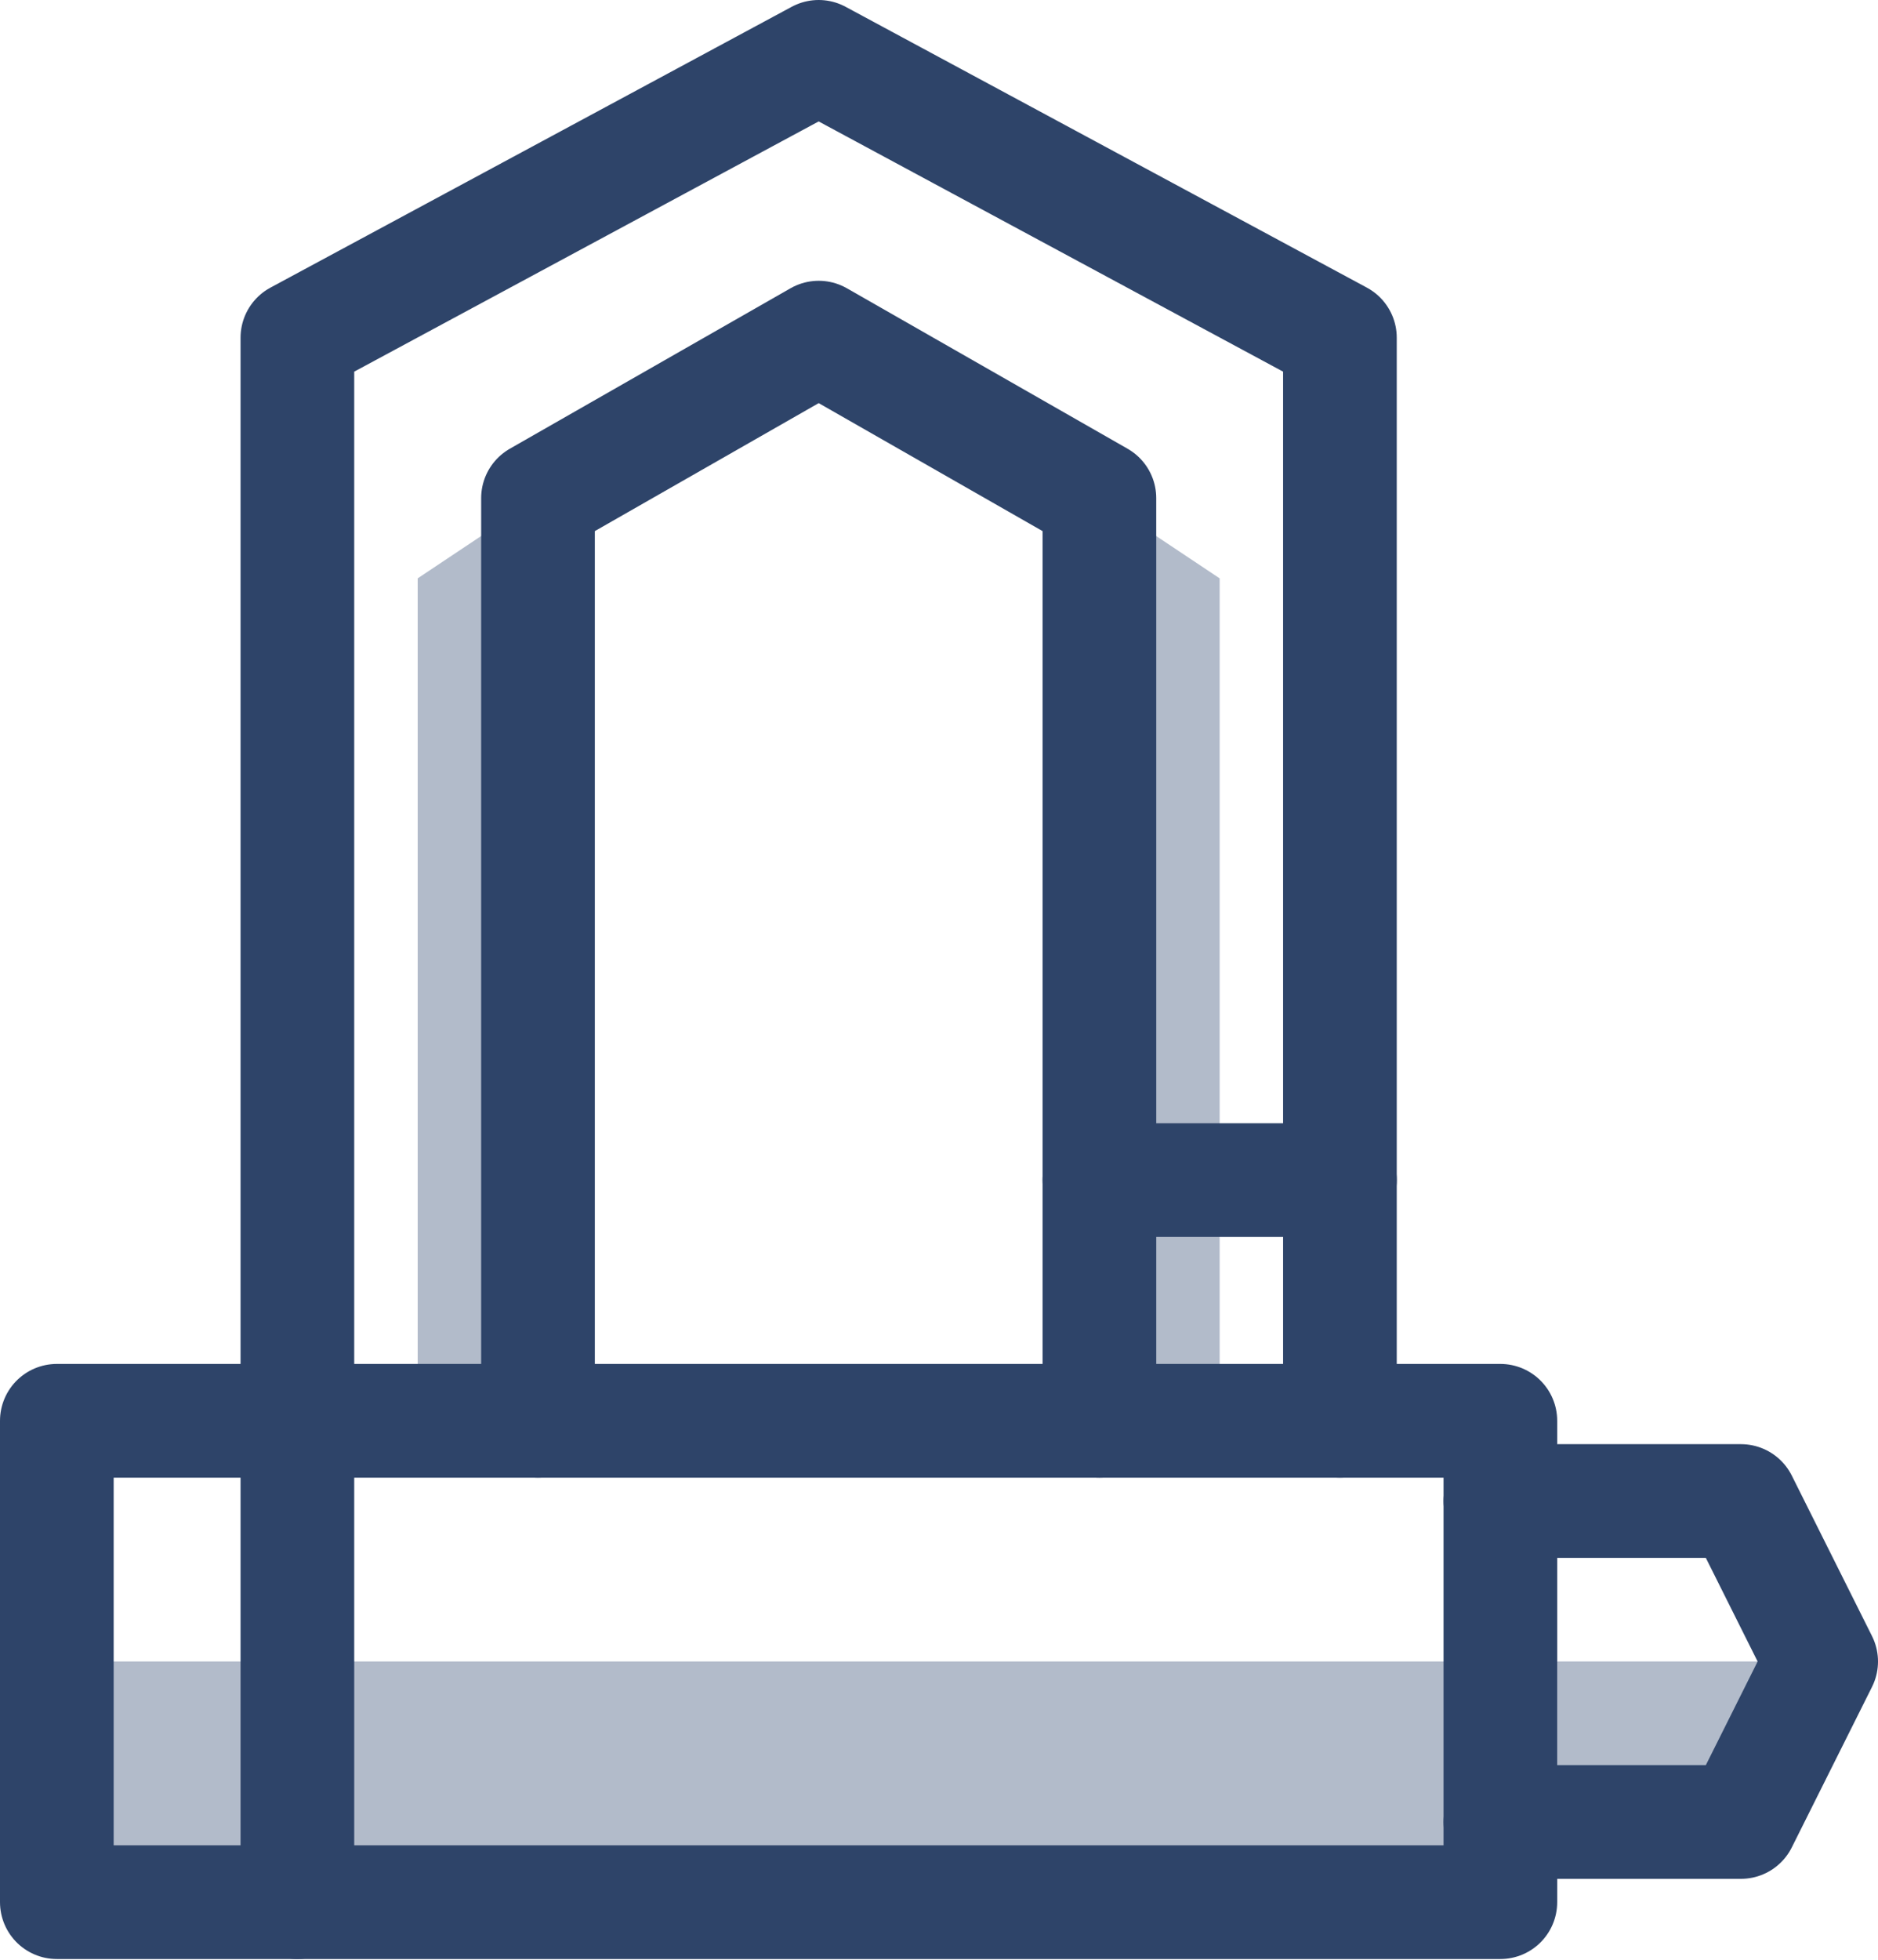
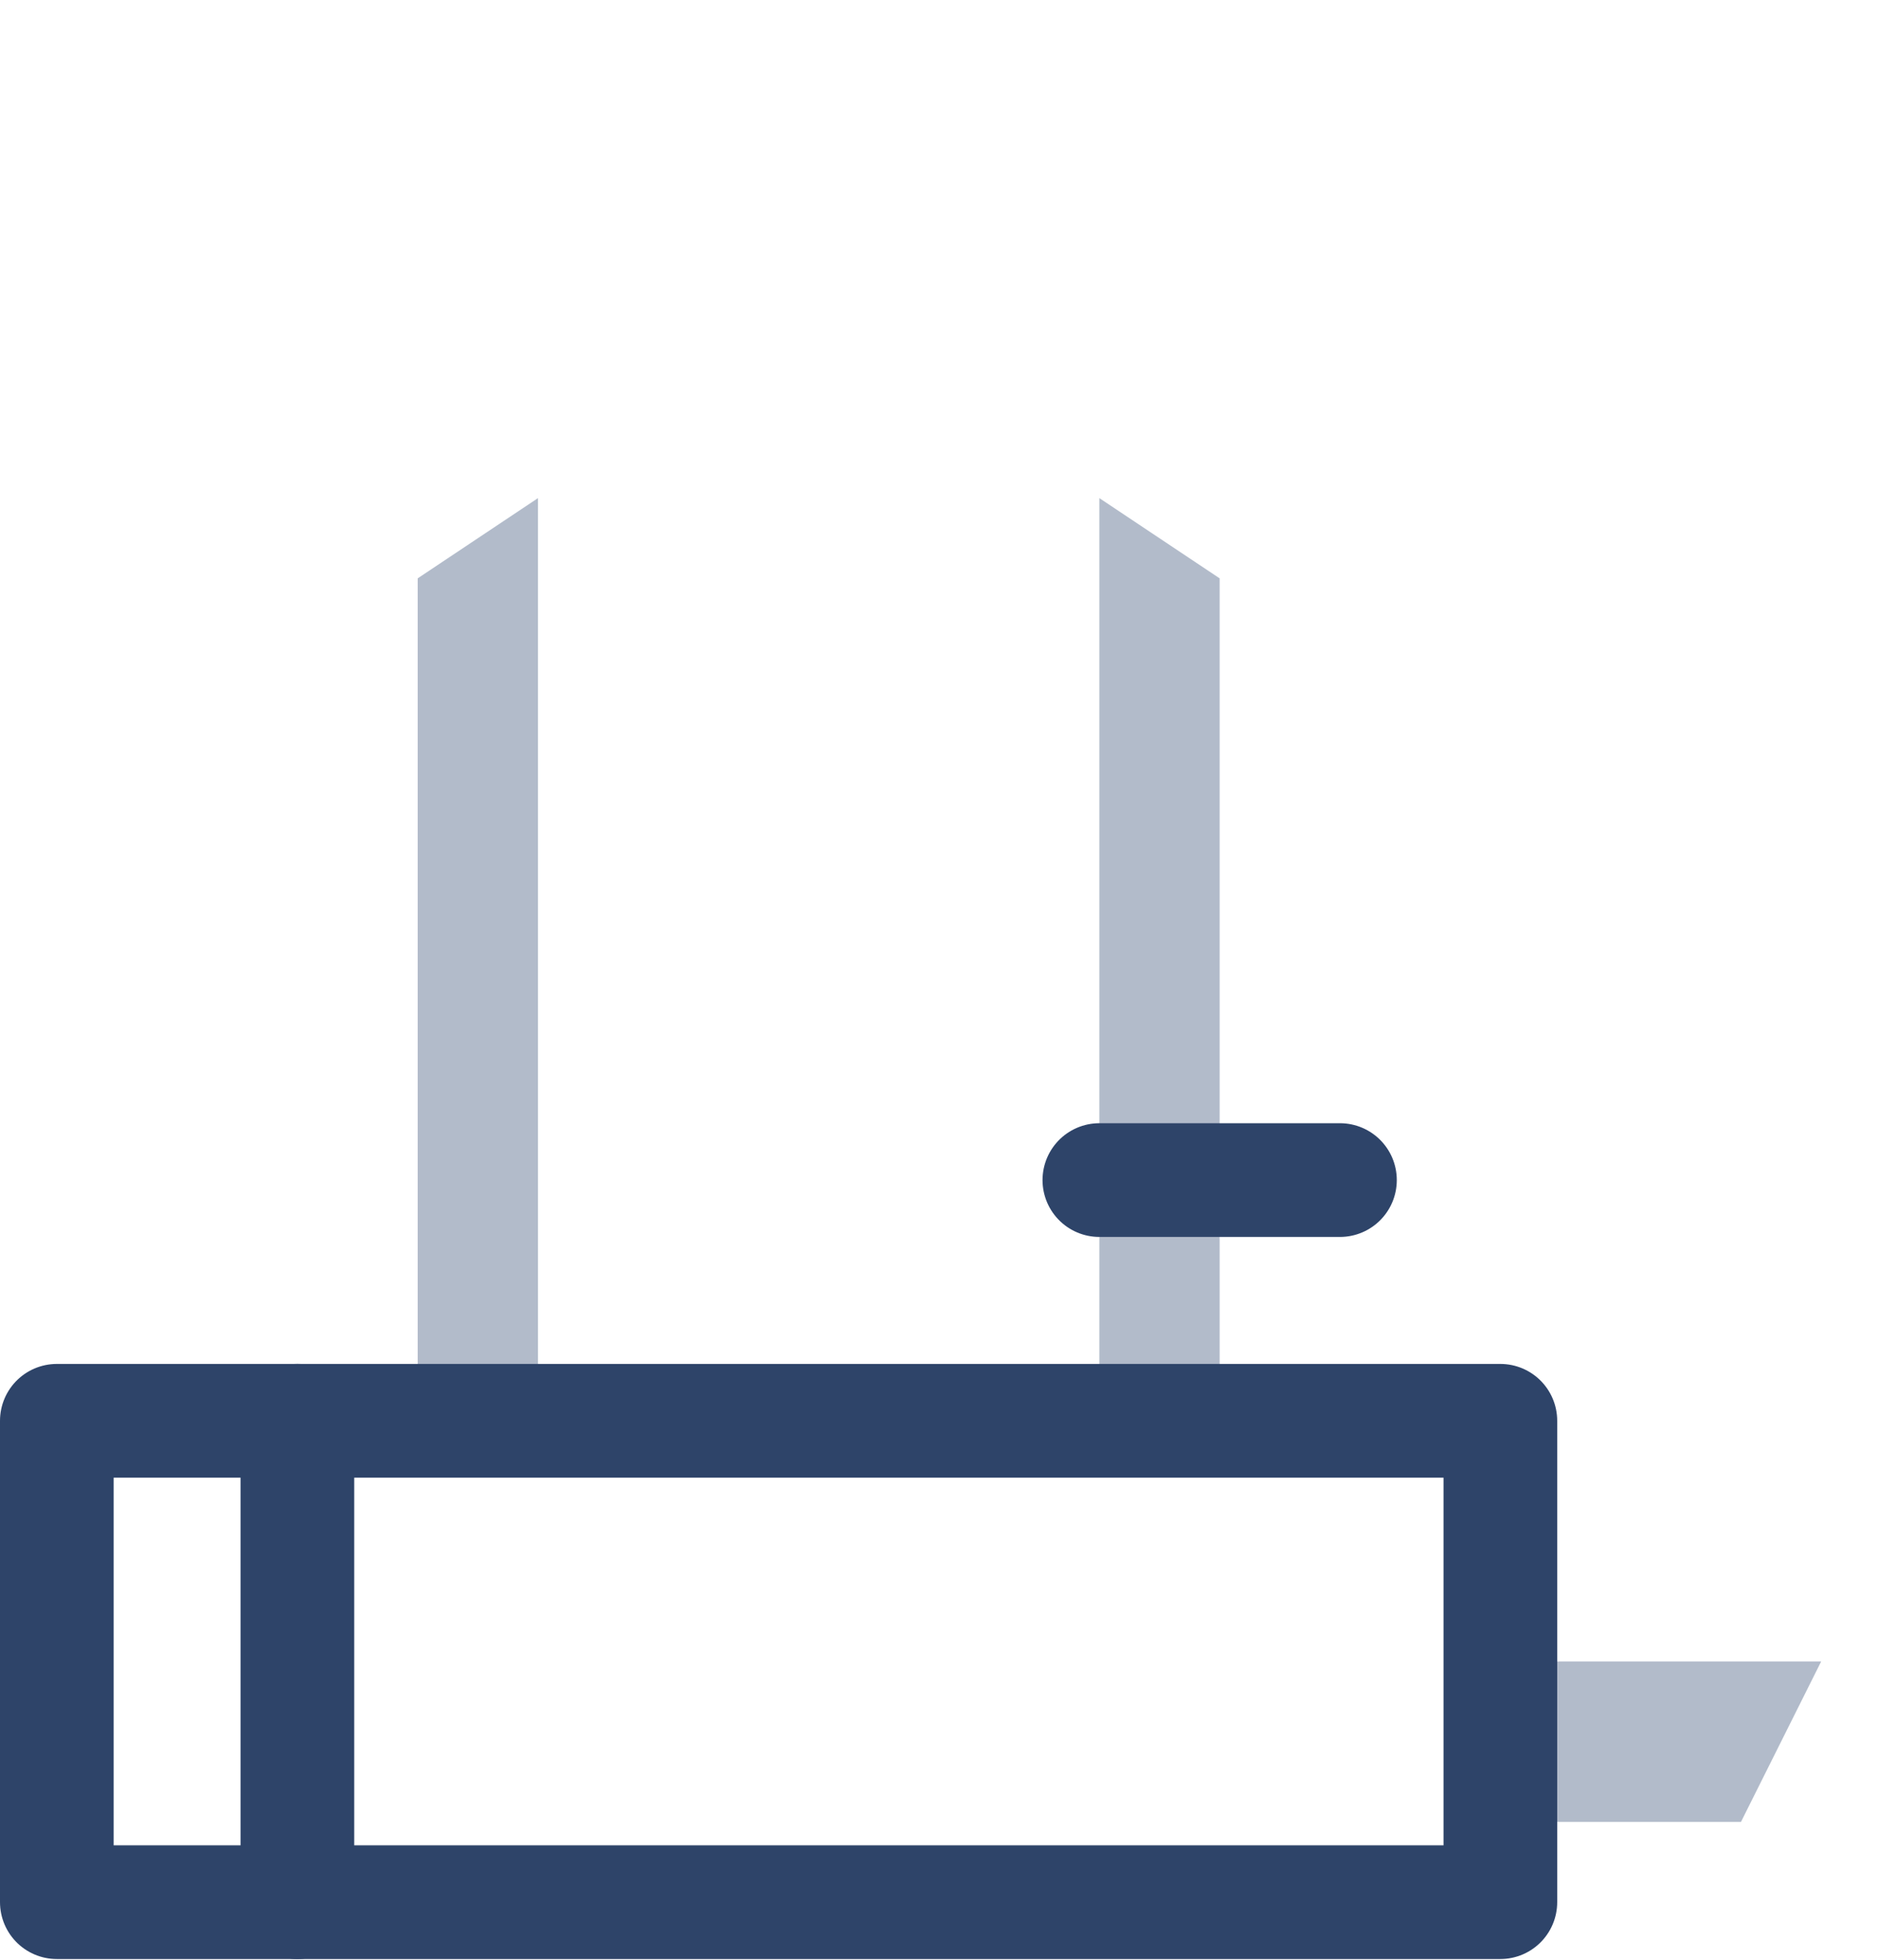
<svg xmlns="http://www.w3.org/2000/svg" xmlns:ns1="http://www.inkscape.org/namespaces/inkscape" xmlns:ns2="http://sodipodi.sourceforge.net/DTD/sodipodi-0.dtd" width="41.306mm" height="43.087mm" viewBox="0 0 41.306 43.087" version="1.1" id="svg82468" ns1:version="0.92.2 (5c3e80d, 2017-08-06)" ns2:docname="secure.svg">
  <defs id="defs82462" />
  <ns2:namedview id="base" pagecolor="#ffffff" bordercolor="#666666" borderopacity="1.0" ns1:pageopacity="0.0" ns1:pageshadow="2" ns1:zoom="1" ns1:cx="91.710963" ns1:cy="336.13201" ns1:document-units="mm" ns1:current-layer="layer1" showgrid="false" ns1:window-width="1920" ns1:window-height="1017" ns1:window-x="-8" ns1:window-y="-8" ns1:window-maximized="1" />
  <g ns1:label="Layer 1" ns1:groupmode="layer" id="layer1" transform="translate(-100.3,-153.562)">
    <path ns1:connector-curvature="0" id="path11843" style="fill:#b2bbca;fill-opacity:1;fill-rule:nonzero;stroke:none;stroke-width:2.5;stroke-miterlimit:10;stroke-dasharray:none" d="m 133.3,193.617 h 5.292 l 1.764,-3.528 h -7.056 z" />
-     <path ns1:connector-curvature="0" id="path11845" style="fill:#b2bbca;fill-opacity:1;fill-rule:nonzero;stroke:none;stroke-width:2.5;stroke-miterlimit:10;stroke-dasharray:none" d="m 133.3,190.089 h -26.458 v 5.292 h 26.458 z" />
-     <path ns1:connector-curvature="0" id="path11847" style="fill:#b2bbca;fill-opacity:1;fill-rule:nonzero;stroke:none;stroke-width:2.5;stroke-miterlimit:10;stroke-dasharray:none" d="m 106.841,195.381 h -5.292 v -5.292 h 5.292 z" />
    <path ns1:connector-curvature="0" id="path11851" style="fill:#b2bbca;fill-opacity:1;fill-rule:nonzero;stroke:none;stroke-width:2.5;stroke-miterlimit:10;stroke-dasharray:none" d="m 112.133,164.513 -2.646,1.764 v 18.521 h 2.646 z" />
    <path ns1:connector-curvature="0" id="path11855" style="fill:#b2bbca;fill-opacity:1;fill-rule:nonzero;stroke:none;stroke-width:2.5;stroke-miterlimit:10;stroke-dasharray:none" d="m 124.48,164.513 2.646,1.764 v 18.521 h -2.646 z" />
-     <path ns1:connector-curvature="0" id="path26481" style="fill:none;stroke:#2e4469;stroke-width:2.5;stroke-linecap:round;stroke-linejoin:round;stroke-miterlimit:10;stroke-dasharray:none;stroke-opacity:1" d="m 106.841,184.798 v -23.812 l 11.465,-6.174 11.465,6.174 v 23.812" />
-     <path ns1:connector-curvature="0" id="path26485" style="fill:none;stroke:#2e4469;stroke-width:2.5;stroke-linecap:round;stroke-linejoin:round;stroke-miterlimit:10;stroke-dasharray:none;stroke-opacity:1" d="m 112.133,184.798 v -20.285 l 6.174,-3.528 6.174,3.528 v 20.285" />
    <path ns1:connector-curvature="0" id="path26489" style="fill:none;stroke:#2e4469;stroke-width:2.5;stroke-linecap:round;stroke-linejoin:round;stroke-miterlimit:10;stroke-dasharray:none;stroke-opacity:1" d="m 124.48,179.506 h 5.292" />
    <path ns1:connector-curvature="0" id="path26491" style="fill:none;stroke:#2e4469;stroke-width:2.5;stroke-linecap:round;stroke-linejoin:round;stroke-miterlimit:10;stroke-dasharray:none;stroke-opacity:1" d="m 133.3,195.381 h -31.75 v -10.583 h 31.75 z" />
-     <path ns1:connector-curvature="0" id="path26495" style="fill:none;stroke:#2e4469;stroke-width:2.5;stroke-linecap:round;stroke-linejoin:round;stroke-miterlimit:10;stroke-dasharray:none;stroke-opacity:1" d="m 133.3,186.562 h 5.292 l 1.764,3.528 -1.764,3.528 h -5.292" />
    <path ns1:connector-curvature="0" id="path26499" style="fill:none;stroke:#2e4469;stroke-width:2.5;stroke-linecap:round;stroke-linejoin:round;stroke-miterlimit:10;stroke-dasharray:none;stroke-opacity:1" d="m 106.841,184.798 v 10.583" />
  </g>
</svg>